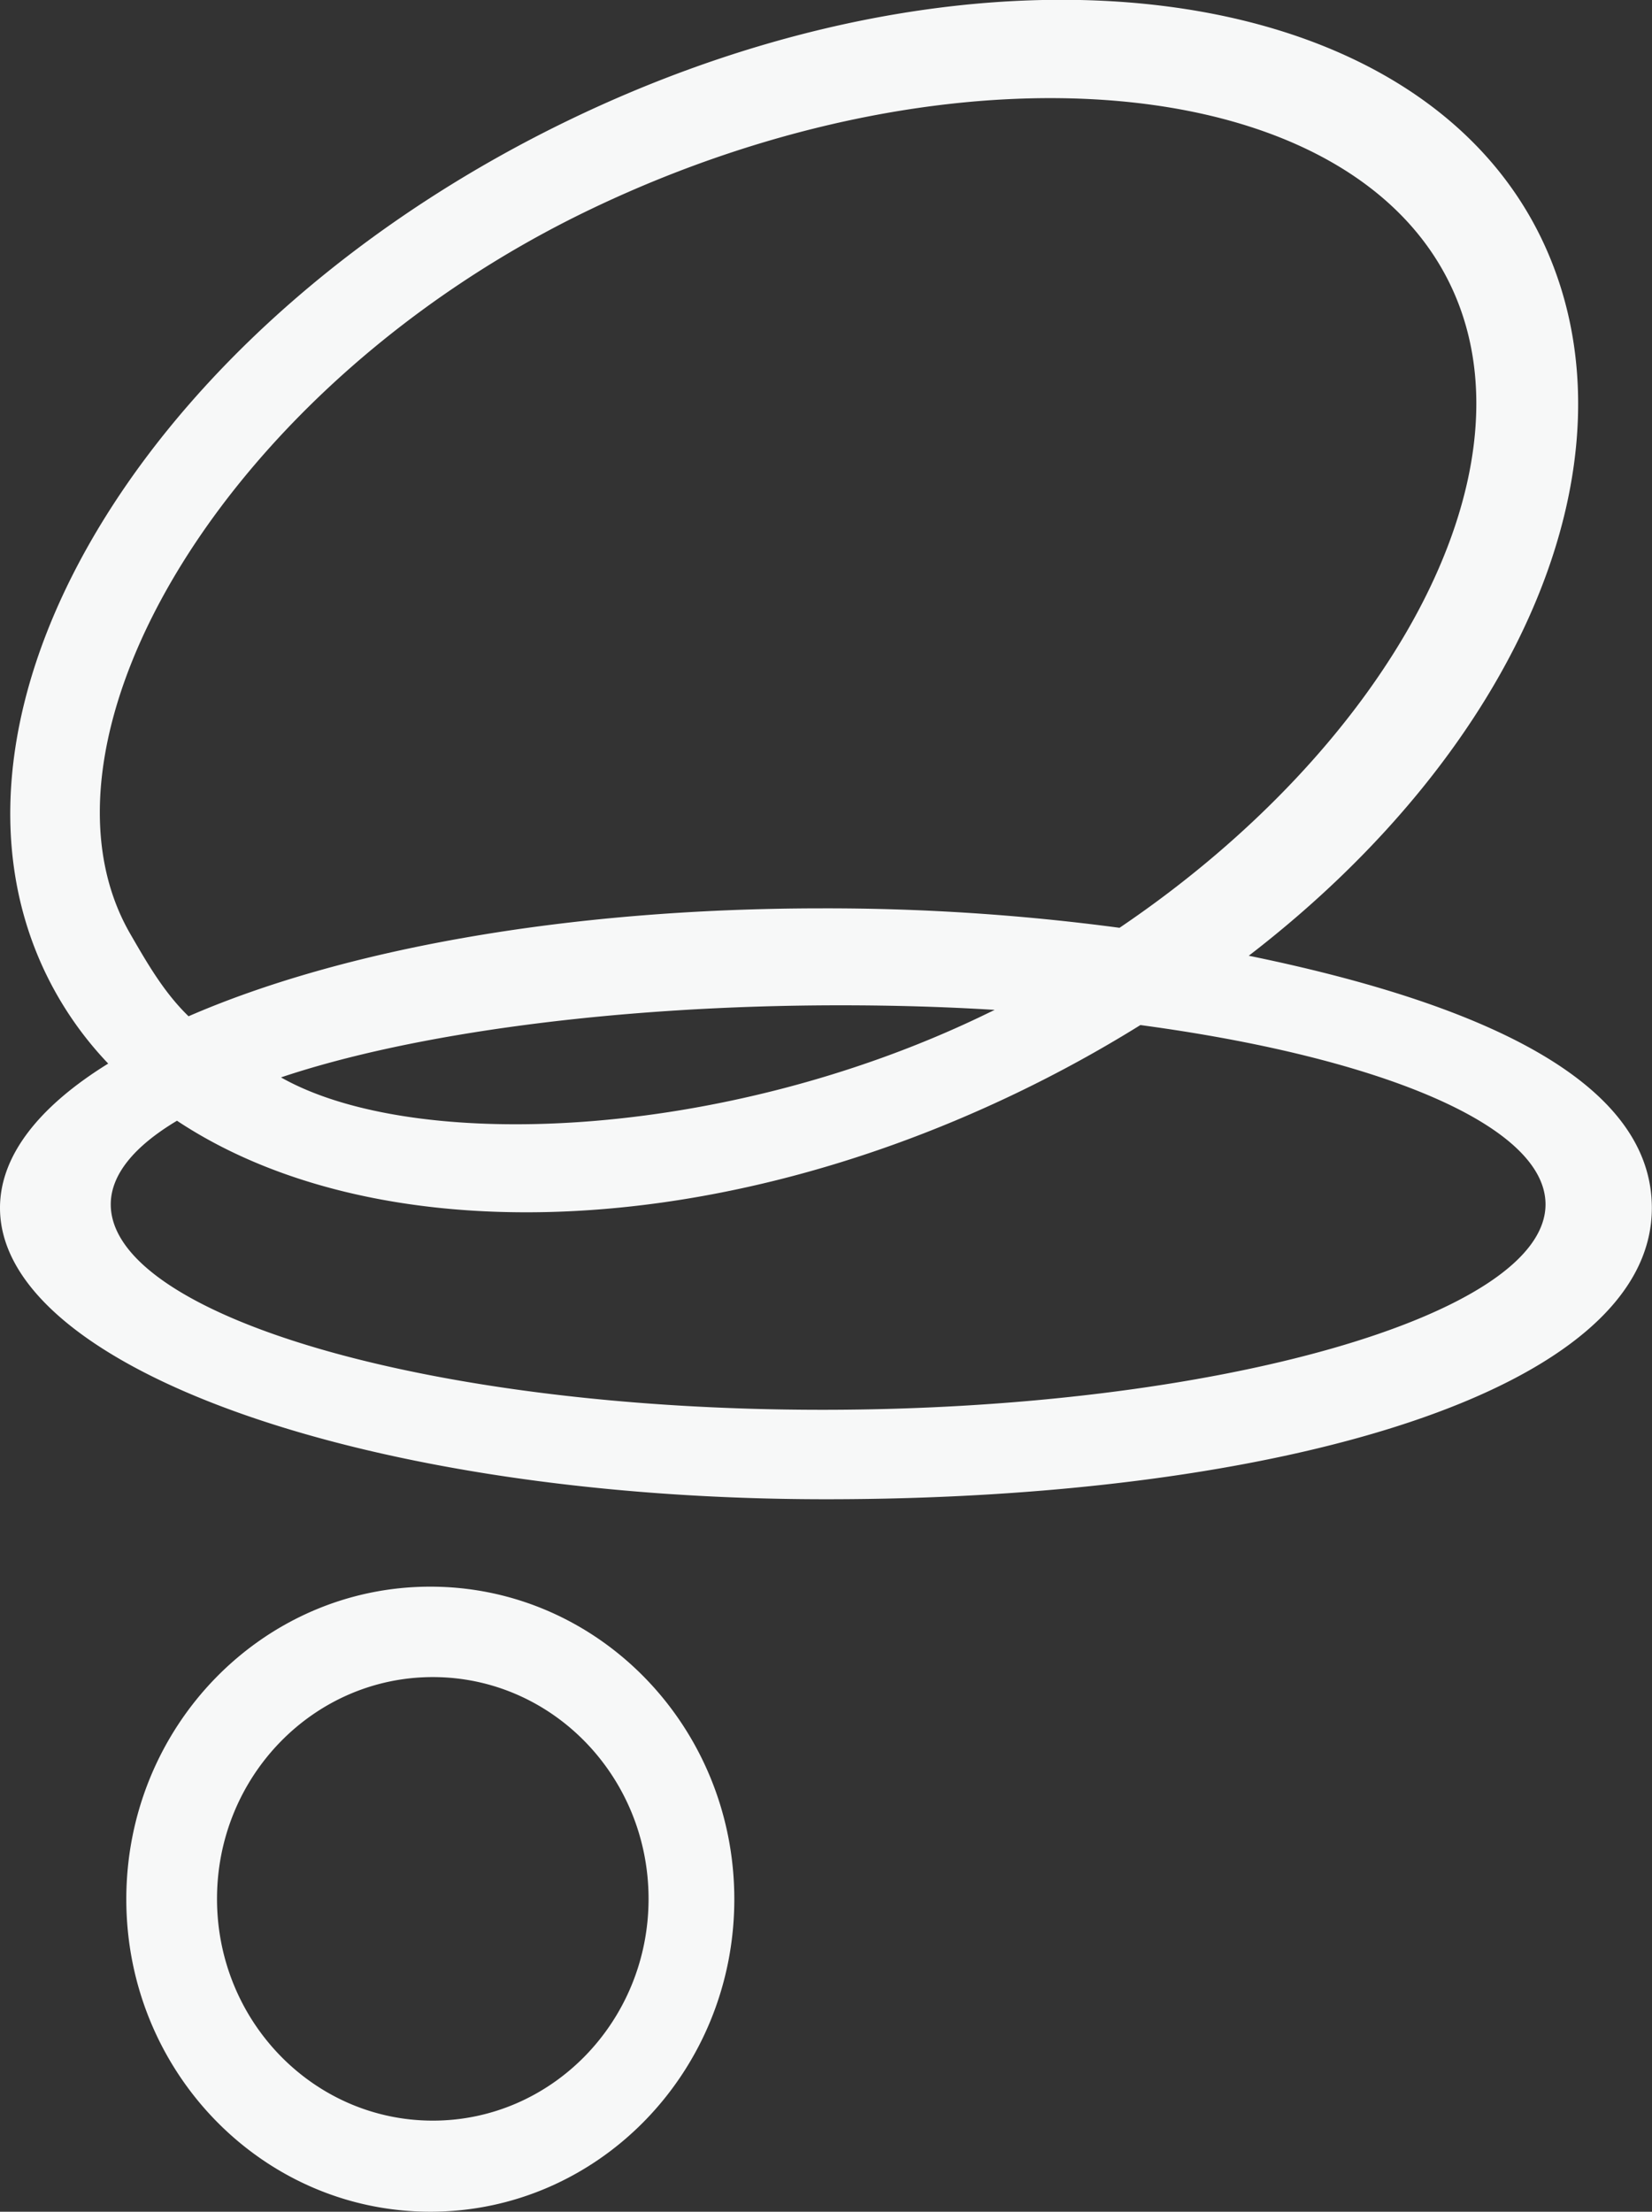
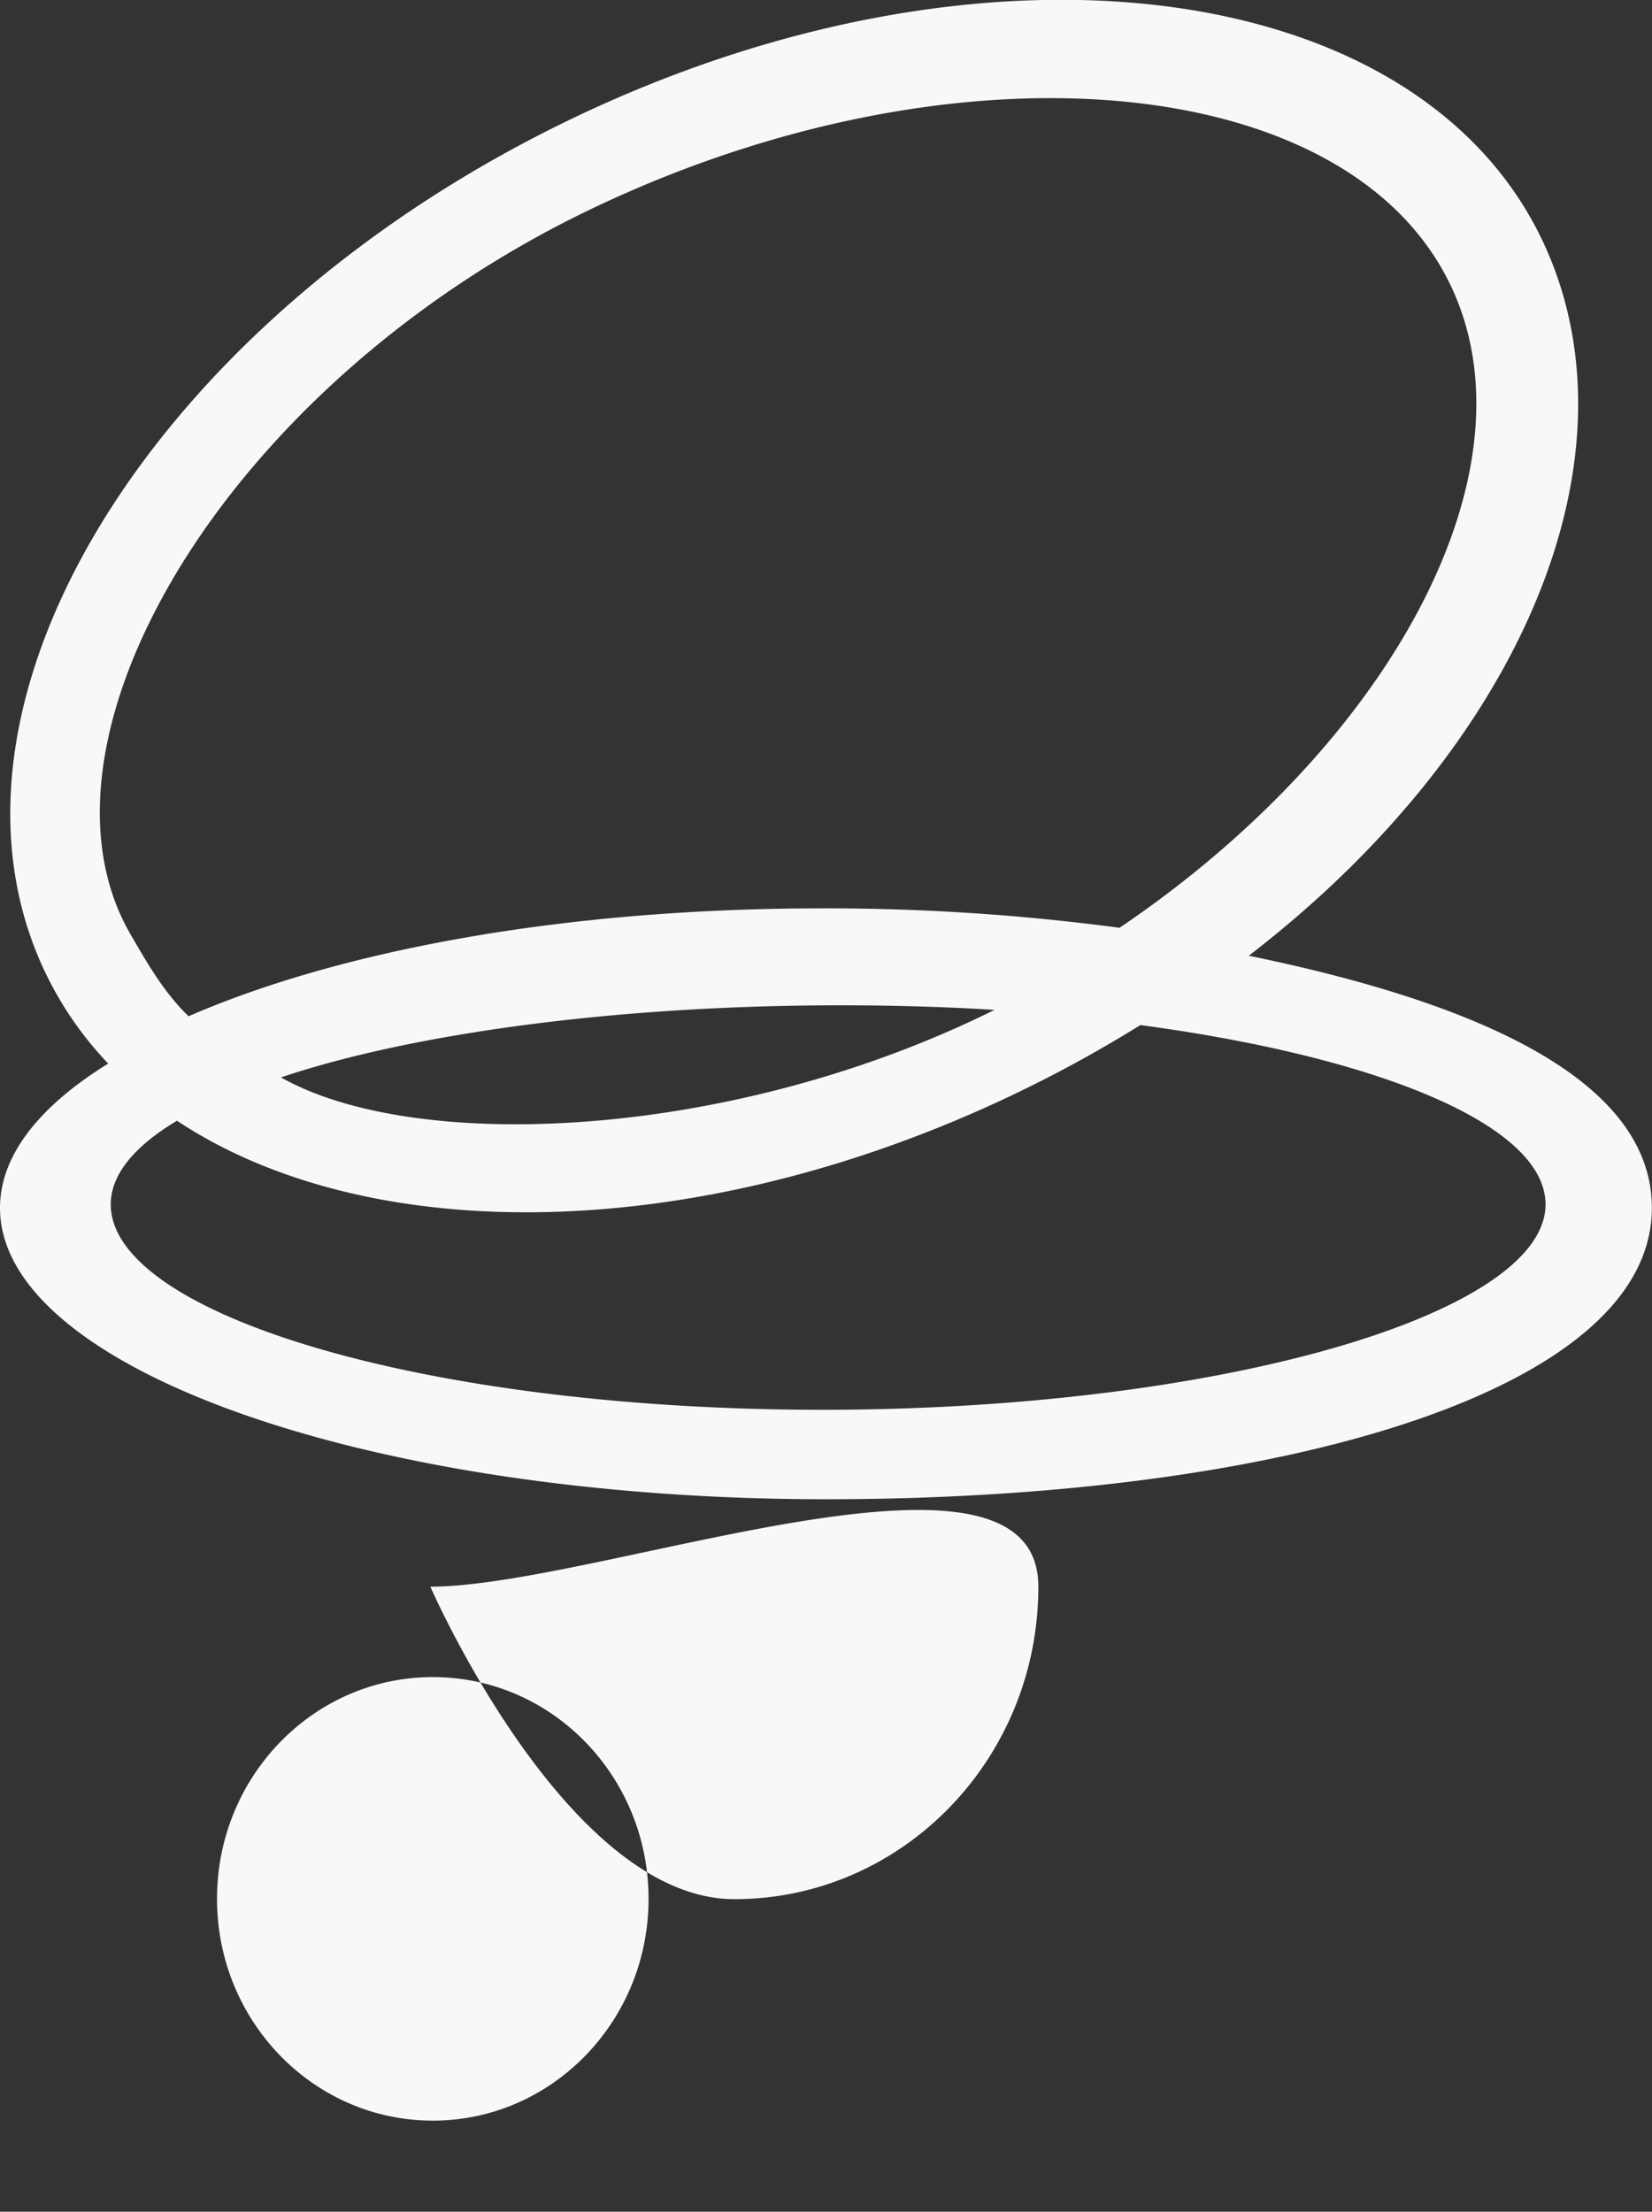
<svg xmlns="http://www.w3.org/2000/svg" id="icn_logo01.svg" width="220" height="294.5" viewBox="0 0 220 294.5">
  <rect x="0" y="0" width="220" height="294.5" fill="#333333" stroke="none" />
  <defs>
    <style>
      .cls-1 {
        fill: #f7f8f8;
        fill-rule: evenodd;
      }
    </style>
  </defs>
-   <path id="deco" class="cls-1" d="M1525.96,3272.2c35.95-27.65,52.47-65.79,39.44-94.51-16.27-35.86-74.26-43.47-129.51-16.98s-86.86,77.02-70.59,112.88a46.856,46.856,0,0,0,8.77,12.97c-9.17,5.67-14.41,12.23-14.41,19.22,0,21.42,49.25,38.79,109.99,38.79s109.99-14.47,109.99-38.79C1579.64,3289.59,1558.75,3278.92,1525.96,3272.2Zm-87.57-99.43c48.55-23.24,101.36-18.58,114.71,10.72,11.33,24.86-8.75,60.93-44.35,84.99a294.991,294.991,0,0,0-39.55-2.59c-34.5,0-64.26,5.6-84.43,14.37-3.25-3.15-5.48-7.02-7.75-10.95C1362.03,3243.4,1389.83,3196.01,1438.39,3172.77Zm53.73,106.64-1.74.84c-34.67,16.61-75.61,18.16-93.3,8.15,17.53-5.89,44.86-9.6,74.54-9.6C1478.65,3278.8,1485.51,3279,1492.12,3279.41Zm-22.97,53.25c-52.77,0-94.74-12.7-94.74-27.35,0-3.98,3.16-7.76,8.82-11.14,25.58,16.97,69.4,16.64,111.63-3.6a173.691,173.691,0,0,0,16.67-9.14c31.93,4.29,53.95,13.37,53.95,23.88C1565.48,3319.96,1521.91,3332.66,1469.15,3332.66Zm-52.18,23.55c-22.36,0-40.49,18.64-40.49,41.62s18.13,41.61,40.49,41.61,40.48-18.63,40.48-41.61S1439.33,3356.21,1416.97,3356.21Zm0.33,71.1c-15.87,0-28.74-13.22-28.74-29.53s12.87-29.53,28.74-29.53,28.73,13.22,28.73,29.53S1433.16,3427.31,1417.3,3427.31Z" transform="translate(-1359.66 -3144.94)" />
+   <path id="deco" class="cls-1" d="M1525.96,3272.2c35.95-27.65,52.47-65.79,39.44-94.51-16.27-35.86-74.26-43.47-129.51-16.98s-86.86,77.02-70.59,112.88a46.856,46.856,0,0,0,8.77,12.97c-9.17,5.67-14.41,12.23-14.41,19.22,0,21.42,49.25,38.79,109.99,38.79s109.99-14.47,109.99-38.79C1579.64,3289.59,1558.75,3278.92,1525.96,3272.2Zm-87.57-99.43c48.55-23.24,101.36-18.58,114.71,10.72,11.33,24.86-8.75,60.93-44.35,84.99a294.991,294.991,0,0,0-39.55-2.59c-34.5,0-64.26,5.6-84.43,14.37-3.25-3.15-5.48-7.02-7.75-10.95C1362.03,3243.4,1389.83,3196.01,1438.39,3172.77Zm53.73,106.64-1.74.84c-34.67,16.61-75.61,18.16-93.3,8.15,17.53-5.89,44.86-9.6,74.54-9.6C1478.65,3278.8,1485.51,3279,1492.12,3279.41Zm-22.97,53.25c-52.77,0-94.74-12.7-94.74-27.35,0-3.98,3.16-7.76,8.82-11.14,25.58,16.97,69.4,16.64,111.63-3.6a173.691,173.691,0,0,0,16.67-9.14c31.93,4.29,53.95,13.37,53.95,23.88C1565.48,3319.96,1521.91,3332.66,1469.15,3332.66Zm-52.18,23.55s18.13,41.61,40.49,41.61,40.48-18.63,40.48-41.61S1439.33,3356.21,1416.97,3356.21Zm0.33,71.1c-15.87,0-28.74-13.22-28.74-29.53s12.87-29.53,28.74-29.53,28.73,13.22,28.73,29.53S1433.16,3427.31,1417.3,3427.31Z" transform="translate(-1359.66 -3144.94)" />
</svg>